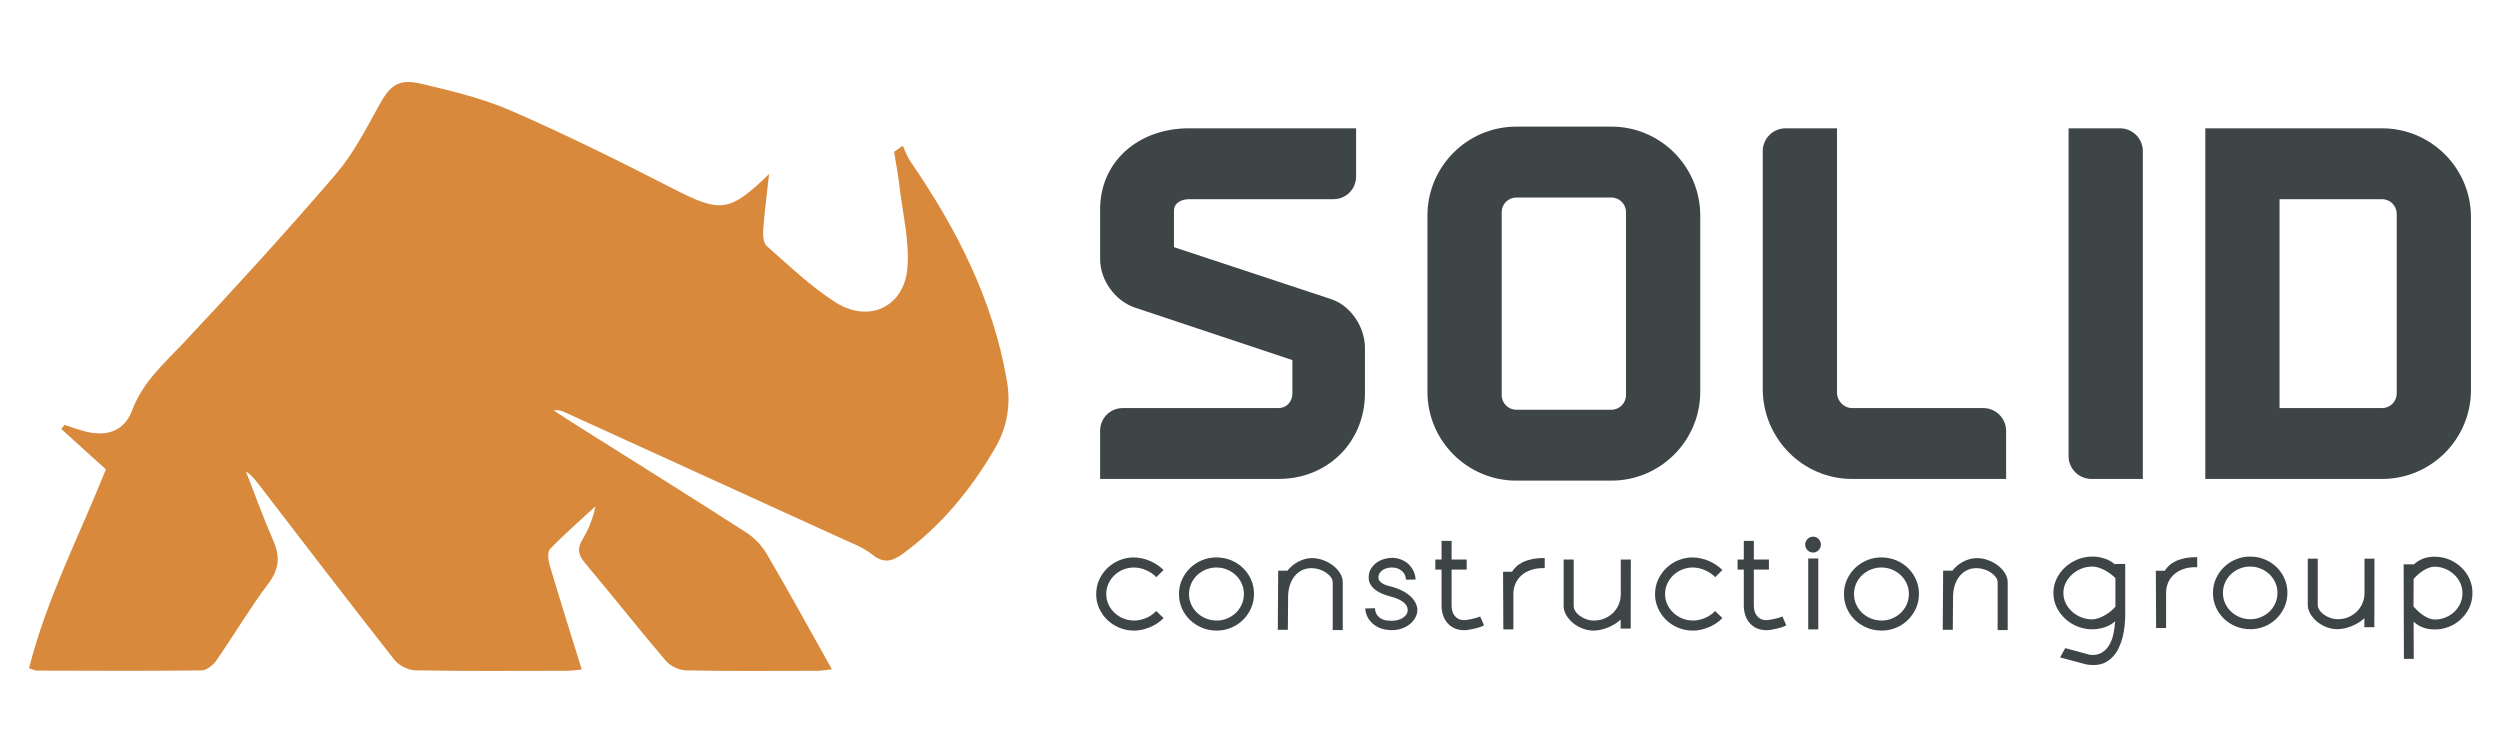
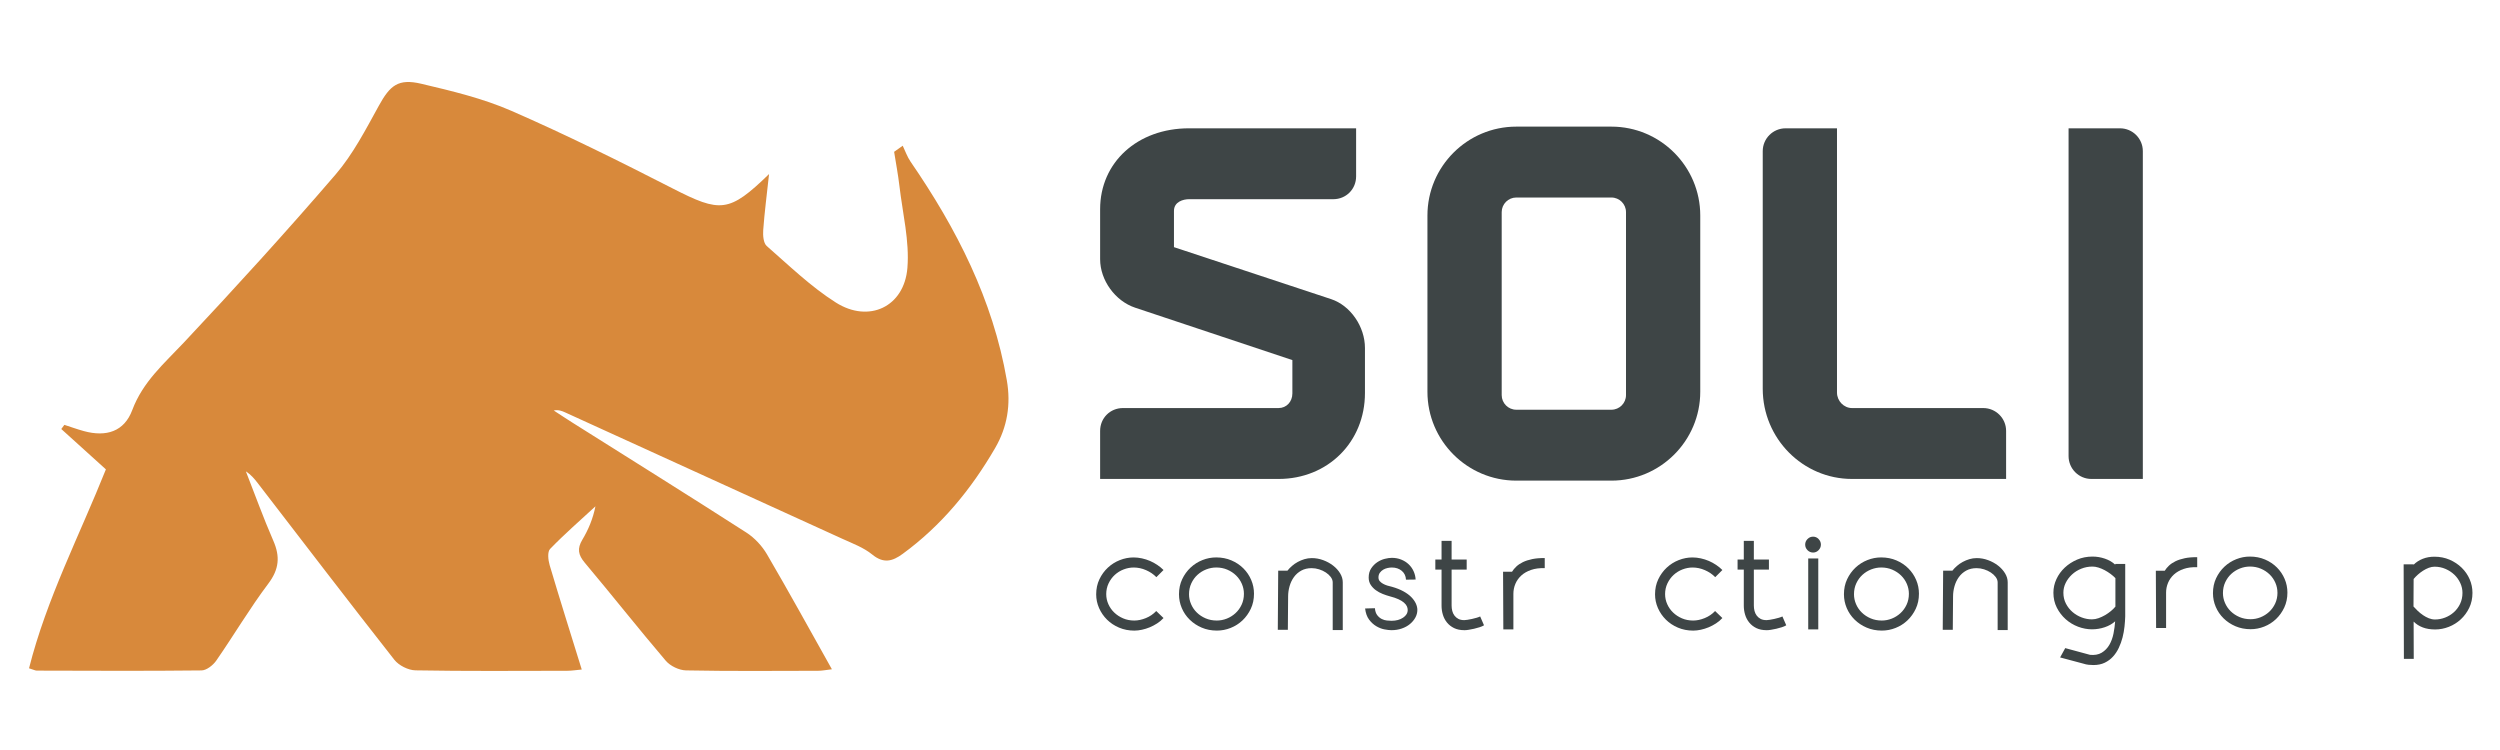
<svg xmlns="http://www.w3.org/2000/svg" id="Layer_1" viewBox="0 0 1668.13 500.4">
  <path d="M602.34,97.24c1.72,3.56,3.02,7.41,5.23,10.63,30.67,44.6,54.93,91.99,64.25,145.97,2.75,15.93.37,31.01-7.79,45.07-16,27.58-35.85,51.78-61.78,70.71-6.77,4.94-12.66,6.59-20.22.42-5.75-4.7-13.21-7.44-20.11-10.59-61.57-28.14-123.18-56.19-184.78-84.25-2.22-1.01-4.48-1.92-7.66-1.3,4.24,2.76,8.45,5.57,12.73,8.26,38.63,24.35,77.38,48.51,115.79,73.19,5.48,3.52,10.48,8.9,13.78,14.54,14.62,24.98,28.54,50.38,43.31,76.69-3.75.43-6.48,1-9.2,1.01-29.39.06-58.78.32-88.15-.26-4.61-.09-10.5-2.92-13.5-6.44-18.34-21.52-35.85-43.76-54.05-65.4-4.42-5.25-5.16-9.42-1.64-15.32,4-6.69,7.08-13.92,8.76-22.32-10.17,9.4-20.65,18.5-30.26,28.44-1.87,1.93-1.3,7.38-.31,10.74,6.78,22.89,13.98,45.65,21.43,69.72-3.69.33-6.72.84-9.75.84-33.74.05-67.48.32-101.21-.29-4.82-.09-11.1-3.26-14.09-7.06-30.69-39.06-60.84-78.54-91.16-117.9-2.19-2.85-4.5-5.61-7.9-7.83,6.06,15.45,11.68,31.1,18.31,46.29,4.63,10.6,3.93,19-3.35,28.66-12.41,16.47-22.93,34.36-34.71,51.33-2.14,3.08-6.48,6.52-9.84,6.56-36.63.43-73.28.22-109.92.13-1.02,0-2.04-.59-5.18-1.55,11.72-46.46,33.77-88.82,51.29-132.73-9.96-9.01-19.86-17.97-29.77-26.93.69-.92,1.38-1.85,2.07-2.77,4.32,1.39,8.59,2.95,12.96,4.15,15.03,4.13,26.99.28,32.32-13.98,7.07-18.93,21.31-31.12,34.43-45.08,34.46-36.7,68.4-73.94,101.22-112.11,11.66-13.56,20.14-30.04,28.86-45.86,7.5-13.62,12.93-18.36,28.38-14.71,20.34,4.81,41.04,9.74,60.08,18.05,36.45,15.91,72.16,33.64,107.59,51.77,31.92,16.33,37.69,16.31,64.36-9.58-1.54,14.24-3.06,25.8-3.9,37.41-.25,3.54.12,8.65,2.34,10.6,14.95,13.07,29.43,27.13,46.08,37.69,22.08,14.02,45.69,2.9,47.79-23.05,1.46-17.97-3.19-36.46-5.32-54.69-.89-7.63-2.34-15.19-3.54-22.79,1.91-1.35,3.82-2.7,5.72-4.06Z" style="fill: #d8893b;" />
  <g>
    <path d="M1395.49,319.58h34.32V100.85c0-8.4-6.83-15.23-15.23-15.23h-34.32v218.73c0,8.4,6.83,15.23,15.23,15.23Z" style="fill: #3e4546;" />
-     <path d="M1589.46,319.58c32.7,0,59.3-26.6,59.3-59.3v-115.36c0-32.7-26.6-59.3-59.3-59.3h-117.96v11.58s0,210.8,0,210.8v11.58h117.96ZM1521.04,132.92h68.42c5.38,0,9.75,4.37,9.75,9.75v119.86c0,5.38-4.37,9.75-9.75,9.75h-68.42v-139.36Z" style="fill: #3e4546;" />
    <path d="M1235.77,319.58h102.81v-32.07c0-8.4-6.83-15.23-15.23-15.23h-87.58c-5.44,0-10.03-4.72-10.03-10.31V85.62h-34.32c-8.4,0-15.23,6.83-15.23,15.23v158.59c0,33.16,26.73,60.14,59.58,60.14Z" style="fill: #3e4546;" />
    <path d="M1011.76,320.7h63.44c32.7,0,59.3-26.6,59.3-59.3v-117.61c0-32.7-26.6-59.3-59.3-59.3h-63.44c-32.7,0-59.3,26.6-59.3,59.3v117.61c0,32.7,26.6,59.3,59.3,59.3ZM1002.01,141.54c0-5.38,4.38-9.75,9.75-9.75h63.44c5.38,0,9.75,4.37,9.75,9.75v122.1c0,5.38-4.37,9.75-9.75,9.75h-63.44c-5.38,0-9.75-4.38-9.75-9.75v-122.1Z" style="fill: #3e4546;" />
    <path d="M745.65,319.58h107.5c32.85,0,57.62-24.65,57.62-57.33v-30.04c0-14.31-9.68-28.32-22.52-32.6l-104.92-34.7v-24.21c0-6.15,6.31-7.79,10.03-7.79h96.28c8.54,0,15.23-6.69,15.23-15.23v-32.07h-111.51c-34.36,0-59.3,22.7-59.3,53.97v33.4c0,13.99,10.04,27.88,23.36,32.32l104.92,34.97v22.25c0,5.56-3.95,9.75-9.19,9.75h-103.86c-8.54,0-15.23,6.69-15.23,15.23v32.07h11.58Z" style="fill: #3e4546;" />
  </g>
  <g>
    <path d="M738.14,396.49c0,2.29.47,4.5,1.41,6.62.94,2.12,2.25,3.99,3.93,5.6,1.68,1.62,3.65,2.91,5.91,3.88,2.26.97,4.75,1.46,7.46,1.46,2.47,0,5.04-.54,7.72-1.63,2.68-1.09,4.99-2.66,6.93-4.72l4.86,4.68c-1.24,1.35-2.65,2.55-4.24,3.57-1.59,1.03-3.24,1.9-4.94,2.61-1.71.7-3.44,1.25-5.21,1.63-1.76.38-3.44.58-5.03.58-3.71,0-7.12-.66-10.24-1.99s-5.8-3.1-8.05-5.34c-2.25-2.24-4.01-4.81-5.3-7.72-1.28-2.91-1.92-5.96-1.92-9.14,0-3.71.72-7.06,2.15-10.06,1.43-3,3.31-5.59,5.65-7.77,2.34-2.18,5-3.85,8-5.03,3-1.18,6.06-1.77,9.18-1.77,1.82,0,3.68.21,5.56.62,1.88.41,3.68.99,5.39,1.72,1.7.74,3.32,1.62,4.85,2.65,1.53,1.03,2.91,2.16,4.15,3.4l-4.77,4.77c-1.88-1.94-4.18-3.5-6.89-4.68-2.71-1.18-5.44-1.76-8.21-1.76-2.3,0-4.55.43-6.75,1.28-2.21.85-4.16,2.06-5.87,3.62-1.71,1.56-3.09,3.44-4.15,5.65-1.06,2.21-1.59,4.63-1.59,7.28Z" style="fill: #3e4546;" />
    <path d="M786.68,396.57c0-3.71.71-7.06,2.12-10.06,1.41-3,3.28-5.59,5.6-7.77,2.32-2.18,4.97-3.85,7.94-5.03,2.97-1.18,6.02-1.77,9.14-1.77,3.71,0,7.11.66,10.2,1.99,3.09,1.32,5.75,3.1,7.99,5.34,2.24,2.24,3.97,4.81,5.21,7.72,1.24,2.91,1.85,5.96,1.85,9.14,0,3.71-.7,7.06-2.12,10.06-1.41,3-3.27,5.59-5.56,7.77-2.3,2.18-4.93,3.85-7.9,5.03-2.97,1.18-6.02,1.77-9.14,1.77-3.71,0-7.11-.66-10.19-1.99-3.09-1.32-5.77-3.1-8.03-5.34-2.27-2.24-4.02-4.81-5.25-7.72-1.23-2.91-1.85-5.96-1.85-9.14ZM830.01,396.22c0-2.29-.46-4.5-1.37-6.62-.91-2.12-2.19-3.99-3.84-5.6-1.65-1.62-3.61-2.91-5.87-3.89-2.27-.97-4.72-1.45-7.37-1.45-2.3,0-4.53.43-6.71,1.28-2.18.85-4.12,2.06-5.83,3.62-1.71,1.56-3.07,3.44-4.1,5.65-1.03,2.21-1.54,4.63-1.54,7.28,0,2.29.45,4.5,1.37,6.62.91,2.12,2.19,3.99,3.84,5.6,1.65,1.62,3.6,2.91,5.87,3.88,2.26.97,4.75,1.46,7.46,1.46,2.29,0,4.51-.43,6.66-1.28,2.15-.85,4.07-2.06,5.78-3.62,1.71-1.56,3.08-3.44,4.11-5.65,1.03-2.21,1.54-4.64,1.54-7.28Z" style="fill: #3e4546;" />
    <path d="M875.3,372.39c2.59,0,5.12.46,7.59,1.37,2.47.91,4.68,2.12,6.62,3.62,1.94,1.5,3.5,3.22,4.68,5.16,1.18,1.94,1.77,3.94,1.77,6v31.87h-6.71v-31.78c0-1.24-.43-2.43-1.28-3.58-.86-1.15-1.94-2.16-3.27-3.04s-2.83-1.59-4.5-2.12-3.34-.79-4.99-.79c-2.65,0-4.96.54-6.93,1.63-1.97,1.09-3.61,2.53-4.9,4.32-1.3,1.8-2.27,3.83-2.91,6.09-.65,2.27-.97,4.55-.97,6.84,0,3.47-.03,7.16-.09,11.08-.06,3.91-.09,7.63-.09,11.17h-6.71l.27-39.46h6.18c.82-1.06,1.82-2.1,3-3.13,1.18-1.03,2.47-1.93,3.88-2.69,1.41-.76,2.9-1.38,4.46-1.85,1.56-.47,3.19-.71,4.9-.71Z" style="fill: #3e4546;" />
    <path d="M945.73,406.99c0,1.76-.44,3.46-1.32,5.07-.88,1.62-2.09,3.06-3.62,4.33-1.53,1.27-3.35,2.27-5.47,3-2.12.74-4.41,1.1-6.89,1.1-1.23,0-2.78-.18-4.63-.53-1.85-.35-3.68-1.06-5.47-2.12-1.79-1.06-3.4-2.53-4.81-4.41-1.41-1.88-2.29-4.36-2.65-7.42l6.53-.18c.18,2,.71,3.56,1.59,4.68.88,1.12,1.88,1.96,3,2.52,1.12.56,2.27.9,3.44,1.01,1.18.12,2.21.18,3.09.18,3.06,0,5.62-.69,7.68-2.07,2.06-1.38,3.09-3.1,3.09-5.16,0-.82-.19-1.65-.57-2.47-.38-.82-1.03-1.63-1.94-2.43-.91-.79-2.13-1.54-3.66-2.25-1.53-.71-3.44-1.35-5.74-1.94-1.53-.41-3.12-.94-4.77-1.59-1.65-.65-3.16-1.47-4.55-2.47-1.38-1-2.53-2.19-3.44-3.57-.91-1.38-1.37-3.02-1.37-4.9,0-2.41.56-4.46,1.68-6.13,1.12-1.68,2.47-3.05,4.06-4.11,1.59-1.06,3.27-1.81,5.03-2.25,1.77-.44,3.32-.66,4.68-.66,2.23,0,4.31.38,6.22,1.15,1.91.76,3.56,1.79,4.94,3.09,1.38,1.29,2.49,2.82,3.31,4.59.82,1.76,1.3,3.65,1.41,5.65l-6.44.09c-.12-2.47-1.06-4.44-2.82-5.91-1.77-1.47-3.97-2.21-6.62-2.21-.83,0-1.75.1-2.78.31-1.03.21-2,.57-2.91,1.1-.91.53-1.68,1.22-2.3,2.08-.62.85-.93,1.9-.93,3.13,0,1,.28,1.82.84,2.47.56.65,1.28,1.22,2.16,1.72.88.5,1.85.91,2.91,1.24,1.06.32,2.12.6,3.18.84,2.88.82,5.4,1.82,7.55,3,2.15,1.18,3.9,2.46,5.25,3.84,1.35,1.38,2.37,2.81,3.05,4.28.68,1.47,1.01,2.91,1.01,4.33Z" style="fill: #3e4546;" />
    <path d="M977.15,420.49c-2.71,0-5.02-.47-6.93-1.41-1.91-.94-3.49-2.18-4.72-3.71-1.24-1.53-2.15-3.27-2.74-5.21-.59-1.94-.88-3.94-.88-6v-24.1h-4.15v-6.71h4.15v-12.45h6.71v12.45h10.06v6.71h-10.06v24.01c0,1.24.15,2.43.44,3.57.29,1.15.78,2.18,1.46,3.09.67.91,1.54,1.65,2.6,2.21s2.38.84,3.97.84c.47,0,1.18-.07,2.12-.22.94-.15,1.94-.34,3-.57,1.06-.23,2.09-.5,3.09-.79s1.79-.59,2.38-.88l2.56,5.91c-.77.47-1.74.9-2.91,1.28-1.18.38-2.41.72-3.71,1.02-1.3.29-2.52.53-3.66.71s-2.07.26-2.78.26Z" style="fill: #3e4546;" />
    <path d="M1002.92,381.48h5.99c.72-1.18,1.66-2.32,2.84-3.44,1.18-1.12,2.65-2.1,4.41-2.96,1.77-.85,3.85-1.53,6.27-2.03s5.18-.72,8.3-.66v6.71c-3.47-.12-6.52.28-9.14,1.19-2.62.91-4.8,2.16-6.53,3.75-1.73,1.59-3.04,3.44-3.93,5.56-.88,2.12-1.32,4.33-1.32,6.62v23.74h-6.71l-.18-38.48Z" style="fill: #3e4546;" />
-     <path d="M1063.38,420.76c-2.59,0-5.09-.47-7.5-1.41-2.41-.94-4.54-2.19-6.4-3.75-1.85-1.56-3.34-3.31-4.46-5.25-1.12-1.94-1.68-3.94-1.68-6v-30.98h6.71v30.89c0,1.23.38,2.44,1.15,3.62.76,1.18,1.78,2.22,3.05,3.13,1.26.91,2.7,1.65,4.32,2.21,1.62.56,3.25.84,4.9.84,2.71,0,5.16-.49,7.37-1.46,2.21-.97,4.1-2.26,5.69-3.88,1.59-1.62,2.81-3.49,3.66-5.6.85-2.12,1.28-4.33,1.28-6.62v-23.13h6.71l-.09,46.07h-6.71v-6c-1,.94-2.19,1.85-3.57,2.74-1.38.88-2.87,1.66-4.46,2.34-1.59.68-3.25,1.22-4.99,1.63-1.73.41-3.4.62-4.99.62Z" style="fill: #3e4546;" />
    <path d="M1111.04,396.49c0,2.29.47,4.5,1.41,6.62.94,2.12,2.25,3.99,3.93,5.6,1.68,1.62,3.65,2.91,5.91,3.88,2.26.97,4.75,1.46,7.46,1.46,2.47,0,5.04-.54,7.72-1.63,2.68-1.09,4.99-2.66,6.93-4.72l4.86,4.68c-1.24,1.35-2.65,2.55-4.24,3.57-1.59,1.03-3.24,1.9-4.94,2.61-1.71.7-3.44,1.25-5.21,1.63-1.76.38-3.44.58-5.03.58-3.71,0-7.12-.66-10.24-1.99s-5.8-3.1-8.05-5.34c-2.25-2.24-4.01-4.81-5.3-7.72-1.28-2.91-1.92-5.96-1.92-9.14,0-3.71.72-7.06,2.15-10.06,1.43-3,3.31-5.59,5.65-7.77s5-3.85,8-5.03c3-1.18,6.06-1.77,9.18-1.77,1.82,0,3.68.21,5.56.62,1.88.41,3.68.99,5.39,1.72,1.7.74,3.32,1.62,4.85,2.65,1.53,1.03,2.91,2.16,4.15,3.4l-4.77,4.77c-1.88-1.94-4.18-3.5-6.89-4.68-2.71-1.18-5.44-1.76-8.21-1.76-2.3,0-4.55.43-6.75,1.28-2.21.85-4.16,2.06-5.87,3.62-1.71,1.56-3.09,3.44-4.15,5.65-1.06,2.21-1.59,4.63-1.59,7.28Z" style="fill: #3e4546;" />
    <path d="M1178.82,420.49c-2.71,0-5.02-.47-6.93-1.41-1.91-.94-3.49-2.18-4.72-3.71-1.24-1.53-2.15-3.27-2.74-5.21-.59-1.94-.88-3.94-.88-6v-24.1h-4.15v-6.71h4.15v-12.45h6.71v12.45h10.06v6.71h-10.06v24.01c0,1.24.15,2.43.44,3.57.29,1.15.78,2.18,1.46,3.09.67.91,1.54,1.65,2.6,2.21s2.38.84,3.97.84c.47,0,1.18-.07,2.12-.22.94-.15,1.94-.34,3-.57,1.06-.23,2.09-.5,3.09-.79s1.79-.59,2.38-.88l2.56,5.91c-.77.47-1.74.9-2.91,1.28-1.18.38-2.41.72-3.71,1.02-1.3.29-2.52.53-3.66.71s-2.07.26-2.78.26Z" style="fill: #3e4546;" />
    <path d="M1204.51,363.39c0-1.41.51-2.65,1.54-3.71,1.03-1.06,2.28-1.59,3.75-1.59s2.63.53,3.66,1.59c1.03,1.06,1.54,2.3,1.54,3.71s-.52,2.65-1.54,3.71c-1.03,1.06-2.25,1.59-3.66,1.59s-2.72-.53-3.75-1.59c-1.03-1.06-1.54-2.3-1.54-3.71ZM1206.54,419.96v-47.31h6.71v47.31h-6.71Z" style="fill: #3e4546;" />
-     <path d="M1230.37,396.57c0-3.71.71-7.06,2.12-10.06,1.41-3,3.28-5.59,5.6-7.77,2.32-2.18,4.97-3.85,7.94-5.03,2.97-1.18,6.02-1.77,9.14-1.77,3.71,0,7.11.66,10.2,1.99,3.09,1.32,5.75,3.1,7.99,5.34,2.24,2.24,3.97,4.81,5.21,7.72,1.24,2.91,1.85,5.96,1.85,9.14,0,3.71-.7,7.06-2.12,10.06-1.41,3-3.27,5.59-5.56,7.77-2.3,2.18-4.93,3.85-7.9,5.03-2.97,1.18-6.02,1.77-9.14,1.77-3.71,0-7.11-.66-10.19-1.99-3.09-1.32-5.77-3.1-8.03-5.34-2.27-2.24-4.02-4.81-5.25-7.72-1.23-2.91-1.85-5.96-1.85-9.14ZM1273.71,396.22c0-2.29-.46-4.5-1.37-6.62-.91-2.12-2.19-3.99-3.84-5.6-1.65-1.62-3.61-2.91-5.87-3.89-2.27-.97-4.72-1.45-7.37-1.45-2.3,0-4.53.43-6.71,1.28-2.18.85-4.12,2.06-5.83,3.62-1.71,1.56-3.07,3.44-4.1,5.65-1.03,2.21-1.54,4.63-1.54,7.28,0,2.29.45,4.5,1.37,6.62.91,2.12,2.19,3.99,3.84,5.6,1.65,1.62,3.6,2.91,5.87,3.88,2.26.97,4.75,1.46,7.46,1.46,2.29,0,4.51-.43,6.66-1.28,2.15-.85,4.07-2.06,5.78-3.62,1.71-1.56,3.08-3.44,4.11-5.65,1.03-2.21,1.54-4.64,1.54-7.28Z" style="fill: #3e4546;" />
+     <path d="M1230.37,396.57c0-3.71.71-7.06,2.12-10.06,1.41-3,3.28-5.59,5.6-7.77,2.32-2.18,4.97-3.85,7.94-5.03,2.97-1.18,6.02-1.77,9.14-1.77,3.71,0,7.11.66,10.2,1.99,3.09,1.32,5.75,3.1,7.99,5.34,2.24,2.24,3.97,4.81,5.21,7.72,1.24,2.91,1.85,5.96,1.85,9.14,0,3.71-.7,7.06-2.12,10.06-1.41,3-3.27,5.59-5.56,7.77-2.3,2.18-4.93,3.85-7.9,5.03-2.97,1.18-6.02,1.77-9.14,1.77-3.71,0-7.11-.66-10.19-1.99-3.09-1.32-5.77-3.1-8.03-5.34-2.27-2.24-4.02-4.81-5.25-7.72-1.23-2.91-1.85-5.96-1.85-9.14M1273.71,396.22c0-2.29-.46-4.5-1.37-6.62-.91-2.12-2.19-3.99-3.84-5.6-1.65-1.62-3.61-2.91-5.87-3.89-2.27-.97-4.72-1.45-7.37-1.45-2.3,0-4.53.43-6.71,1.28-2.18.85-4.12,2.06-5.83,3.62-1.71,1.56-3.07,3.44-4.1,5.65-1.03,2.21-1.54,4.63-1.54,7.28,0,2.29.45,4.5,1.37,6.62.91,2.12,2.19,3.99,3.84,5.6,1.65,1.62,3.6,2.91,5.87,3.88,2.26.97,4.75,1.46,7.46,1.46,2.29,0,4.51-.43,6.66-1.28,2.15-.85,4.07-2.06,5.78-3.62,1.71-1.56,3.08-3.44,4.11-5.65,1.03-2.21,1.54-4.64,1.54-7.28Z" style="fill: #3e4546;" />
    <path d="M1318.98,372.39c2.59,0,5.12.46,7.59,1.37,2.47.91,4.68,2.12,6.62,3.62,1.94,1.5,3.5,3.22,4.68,5.16,1.18,1.94,1.77,3.94,1.77,6v31.87h-6.71v-31.78c0-1.24-.43-2.43-1.28-3.58-.86-1.15-1.94-2.16-3.27-3.04s-2.83-1.59-4.5-2.12-3.34-.79-4.99-.79c-2.65,0-4.96.54-6.93,1.63-1.97,1.09-3.61,2.53-4.9,4.32-1.3,1.8-2.27,3.83-2.91,6.09-.65,2.27-.97,4.55-.97,6.84,0,3.47-.03,7.16-.09,11.08-.06,3.91-.09,7.63-.09,11.17h-6.71l.27-39.46h6.18c.82-1.06,1.82-2.1,3-3.13,1.18-1.03,2.47-1.93,3.88-2.69,1.41-.76,2.9-1.38,4.46-1.85,1.56-.47,3.19-.71,4.9-.71Z" style="fill: #3e4546;" />
  </g>
  <g>
    <path d="M1418.06,376.28v34.97c-.06,2.1-.22,4.38-.48,6.84s-.7,4.88-1.31,7.27c-.61,2.4-1.45,4.7-2.5,6.92s-2.35,4.18-3.9,5.87c-1.55,1.69-3.39,3.05-5.52,4.07-2.13,1.02-4.63,1.53-7.49,1.53-.99,0-2.07-.06-3.24-.17-1.17-.12-2.37-.38-3.59-.79l-15.42-4.12,3.42-6.22,16.47,4.47h-.17c3.21.35,5.89-.12,8.02-1.4,2.13-1.28,3.84-3.04,5.13-5.26,1.28-2.22,2.2-4.73,2.76-7.54.55-2.8.92-5.52,1.1-8.15-1.87,1.69-4.18,3.01-6.92,3.94-2.75.93-5.61,1.4-8.59,1.4s-6.18-.58-9.25-1.75c-3.07-1.17-5.81-2.83-8.24-4.99-2.43-2.16-4.4-4.73-5.92-7.71-1.52-2.98-2.28-6.31-2.28-9.99,0-3.15.67-6.18,2.02-9.07,1.34-2.89,3.2-5.45,5.56-7.67,2.37-2.22,5.13-4,8.28-5.35,3.15-1.34,6.57-2.01,10.25-2.01,2.8,0,5.56.47,8.28,1.4,2.72.94,5.01,2.28,6.88,4.03v-.53h6.66ZM1411.49,385.75c-.88-.93-1.94-1.87-3.2-2.8-1.26-.93-2.57-1.77-3.94-2.5-1.37-.73-2.76-1.31-4.16-1.75-1.4-.44-2.72-.66-3.94-.66-2.69,0-5.21.48-7.58,1.45-2.37.96-4.43,2.26-6.18,3.9-1.75,1.64-3.14,3.49-4.16,5.56-1.02,2.07-1.53,4.25-1.53,6.53,0,2.69.57,5.13,1.71,7.32,1.14,2.19,2.61,4.06,4.43,5.61,1.81,1.55,3.84,2.75,6.09,3.59,2.25.85,4.51,1.27,6.79,1.27,1.46,0,2.94-.26,4.43-.79s2.94-1.2,4.34-2.01,2.7-1.72,3.9-2.72c1.2-.99,2.2-1.99,3.02-2.98v-19.02Z" style="fill: #3e4546;" />
    <path d="M1438.48,380.84h5.95c.71-1.17,1.65-2.31,2.82-3.42,1.17-1.11,2.63-2.09,4.38-2.94,1.75-.85,3.83-1.52,6.22-2.02,2.4-.5,5.14-.71,8.24-.66v6.66c-3.45-.12-6.47.28-9.07,1.18-2.6.91-4.76,2.15-6.48,3.72-1.72,1.58-3.02,3.42-3.9,5.52s-1.31,4.29-1.31,6.57v23.57h-6.66l-.18-38.21Z" style="fill: #3e4546;" />
    <path d="M1476.6,395.82c0-3.68.7-7.01,2.1-9.99s3.26-5.55,5.56-7.71c2.31-2.16,4.94-3.83,7.89-5,2.95-1.17,5.97-1.75,9.07-1.75,3.68,0,7.05.66,10.12,1.97,3.07,1.31,5.71,3.08,7.93,5.3,2.22,2.22,3.94,4.78,5.17,7.67,1.23,2.89,1.84,5.92,1.84,9.07,0,3.68-.7,7.01-2.1,9.99-1.4,2.98-3.24,5.55-5.52,7.71-2.28,2.16-4.89,3.83-7.84,5-2.95,1.17-5.97,1.75-9.07,1.75-3.68,0-7.05-.66-10.12-1.97-3.07-1.31-5.73-3.08-7.97-5.3-2.25-2.22-3.99-4.78-5.21-7.67-1.23-2.89-1.84-5.92-1.84-9.07ZM1519.63,395.47c0-2.28-.45-4.47-1.36-6.57-.91-2.1-2.18-3.96-3.81-5.56-1.64-1.61-3.58-2.89-5.83-3.86-2.25-.96-4.69-1.45-7.32-1.45-2.28,0-4.5.42-6.66,1.27-2.16.85-4.09,2.05-5.78,3.59-1.7,1.55-3.05,3.42-4.07,5.61-1.02,2.19-1.53,4.6-1.53,7.23,0,2.28.45,4.47,1.36,6.57.91,2.1,2.18,3.96,3.81,5.56,1.64,1.61,3.58,2.89,5.83,3.86,2.25.96,4.72,1.45,7.41,1.45,2.28,0,4.48-.42,6.62-1.27,2.13-.85,4.04-2.04,5.74-3.59,1.69-1.55,3.05-3.42,4.08-5.61,1.02-2.19,1.53-4.6,1.53-7.23Z" style="fill: #3e4546;" />
-     <path d="M1559.76,419.83c-2.57,0-5.05-.47-7.45-1.4-2.4-.93-4.51-2.18-6.35-3.72-1.84-1.55-3.32-3.29-4.43-5.22-1.11-1.93-1.67-3.91-1.67-5.96v-30.76h6.66v30.67c0,1.23.38,2.42,1.14,3.59.76,1.17,1.77,2.21,3.02,3.11,1.26.91,2.69,1.64,4.3,2.19,1.61.56,3.23.83,4.86.83,2.69,0,5.13-.48,7.32-1.45,2.19-.96,4.07-2.25,5.65-3.86,1.58-1.61,2.79-3.46,3.64-5.56s1.27-4.29,1.27-6.57v-22.96h6.66l-.09,45.74h-6.66v-5.96c-1,.94-2.18,1.84-3.55,2.72-1.37.88-2.85,1.65-4.43,2.32-1.58.67-3.23,1.21-4.95,1.62-1.72.41-3.37.61-4.95.61Z" style="fill: #3e4546;" />
    <path d="M1649.76,395.56c0,3.68-.72,7.01-2.15,9.99-1.43,2.98-3.32,5.55-5.65,7.71-2.34,2.16-5,3.83-7.98,5-2.98,1.17-6.02,1.75-9.11,1.75s-5.92-.45-8.28-1.36c-2.37-.9-4.4-2.2-6.09-3.9,0,4.15.01,8.32.04,12.53.03,4.21.04,8.32.04,12.36h-6.57l-.17-63.1h6.66v.26c1.69-1.69,3.72-3.01,6.09-3.94,2.37-.93,4.95-1.4,7.76-1.4,3.68,0,7.07.67,10.17,2.01,3.1,1.34,5.78,3.13,8.06,5.35,2.28,2.22,4.04,4.78,5.3,7.67,1.26,2.89,1.88,5.91,1.88,9.07ZM1610.41,404.7c.82.93,1.77,1.91,2.85,2.93,1.08,1.02,2.24,1.95,3.46,2.8,1.23.84,2.53,1.54,3.9,2.1,1.37.55,2.76.83,4.16.83,2.28,0,4.51-.42,6.7-1.27,2.19-.84,4.15-2.04,5.87-3.58,1.72-1.54,3.11-3.41,4.16-5.59,1.05-2.19,1.58-4.62,1.58-7.3,0-2.27-.48-4.46-1.45-6.56-.96-2.1-2.28-3.95-3.94-5.55-1.67-1.6-3.64-2.9-5.91-3.89-2.28-.99-4.73-1.49-7.36-1.49-1.23,0-2.5.25-3.81.74-1.31.5-2.59,1.14-3.81,1.92-1.23.79-2.38,1.66-3.46,2.62-1.08.96-2.03,1.94-2.85,2.93l-.09,18.36Z" style="fill: #3e4546;" />
  </g>
</svg>